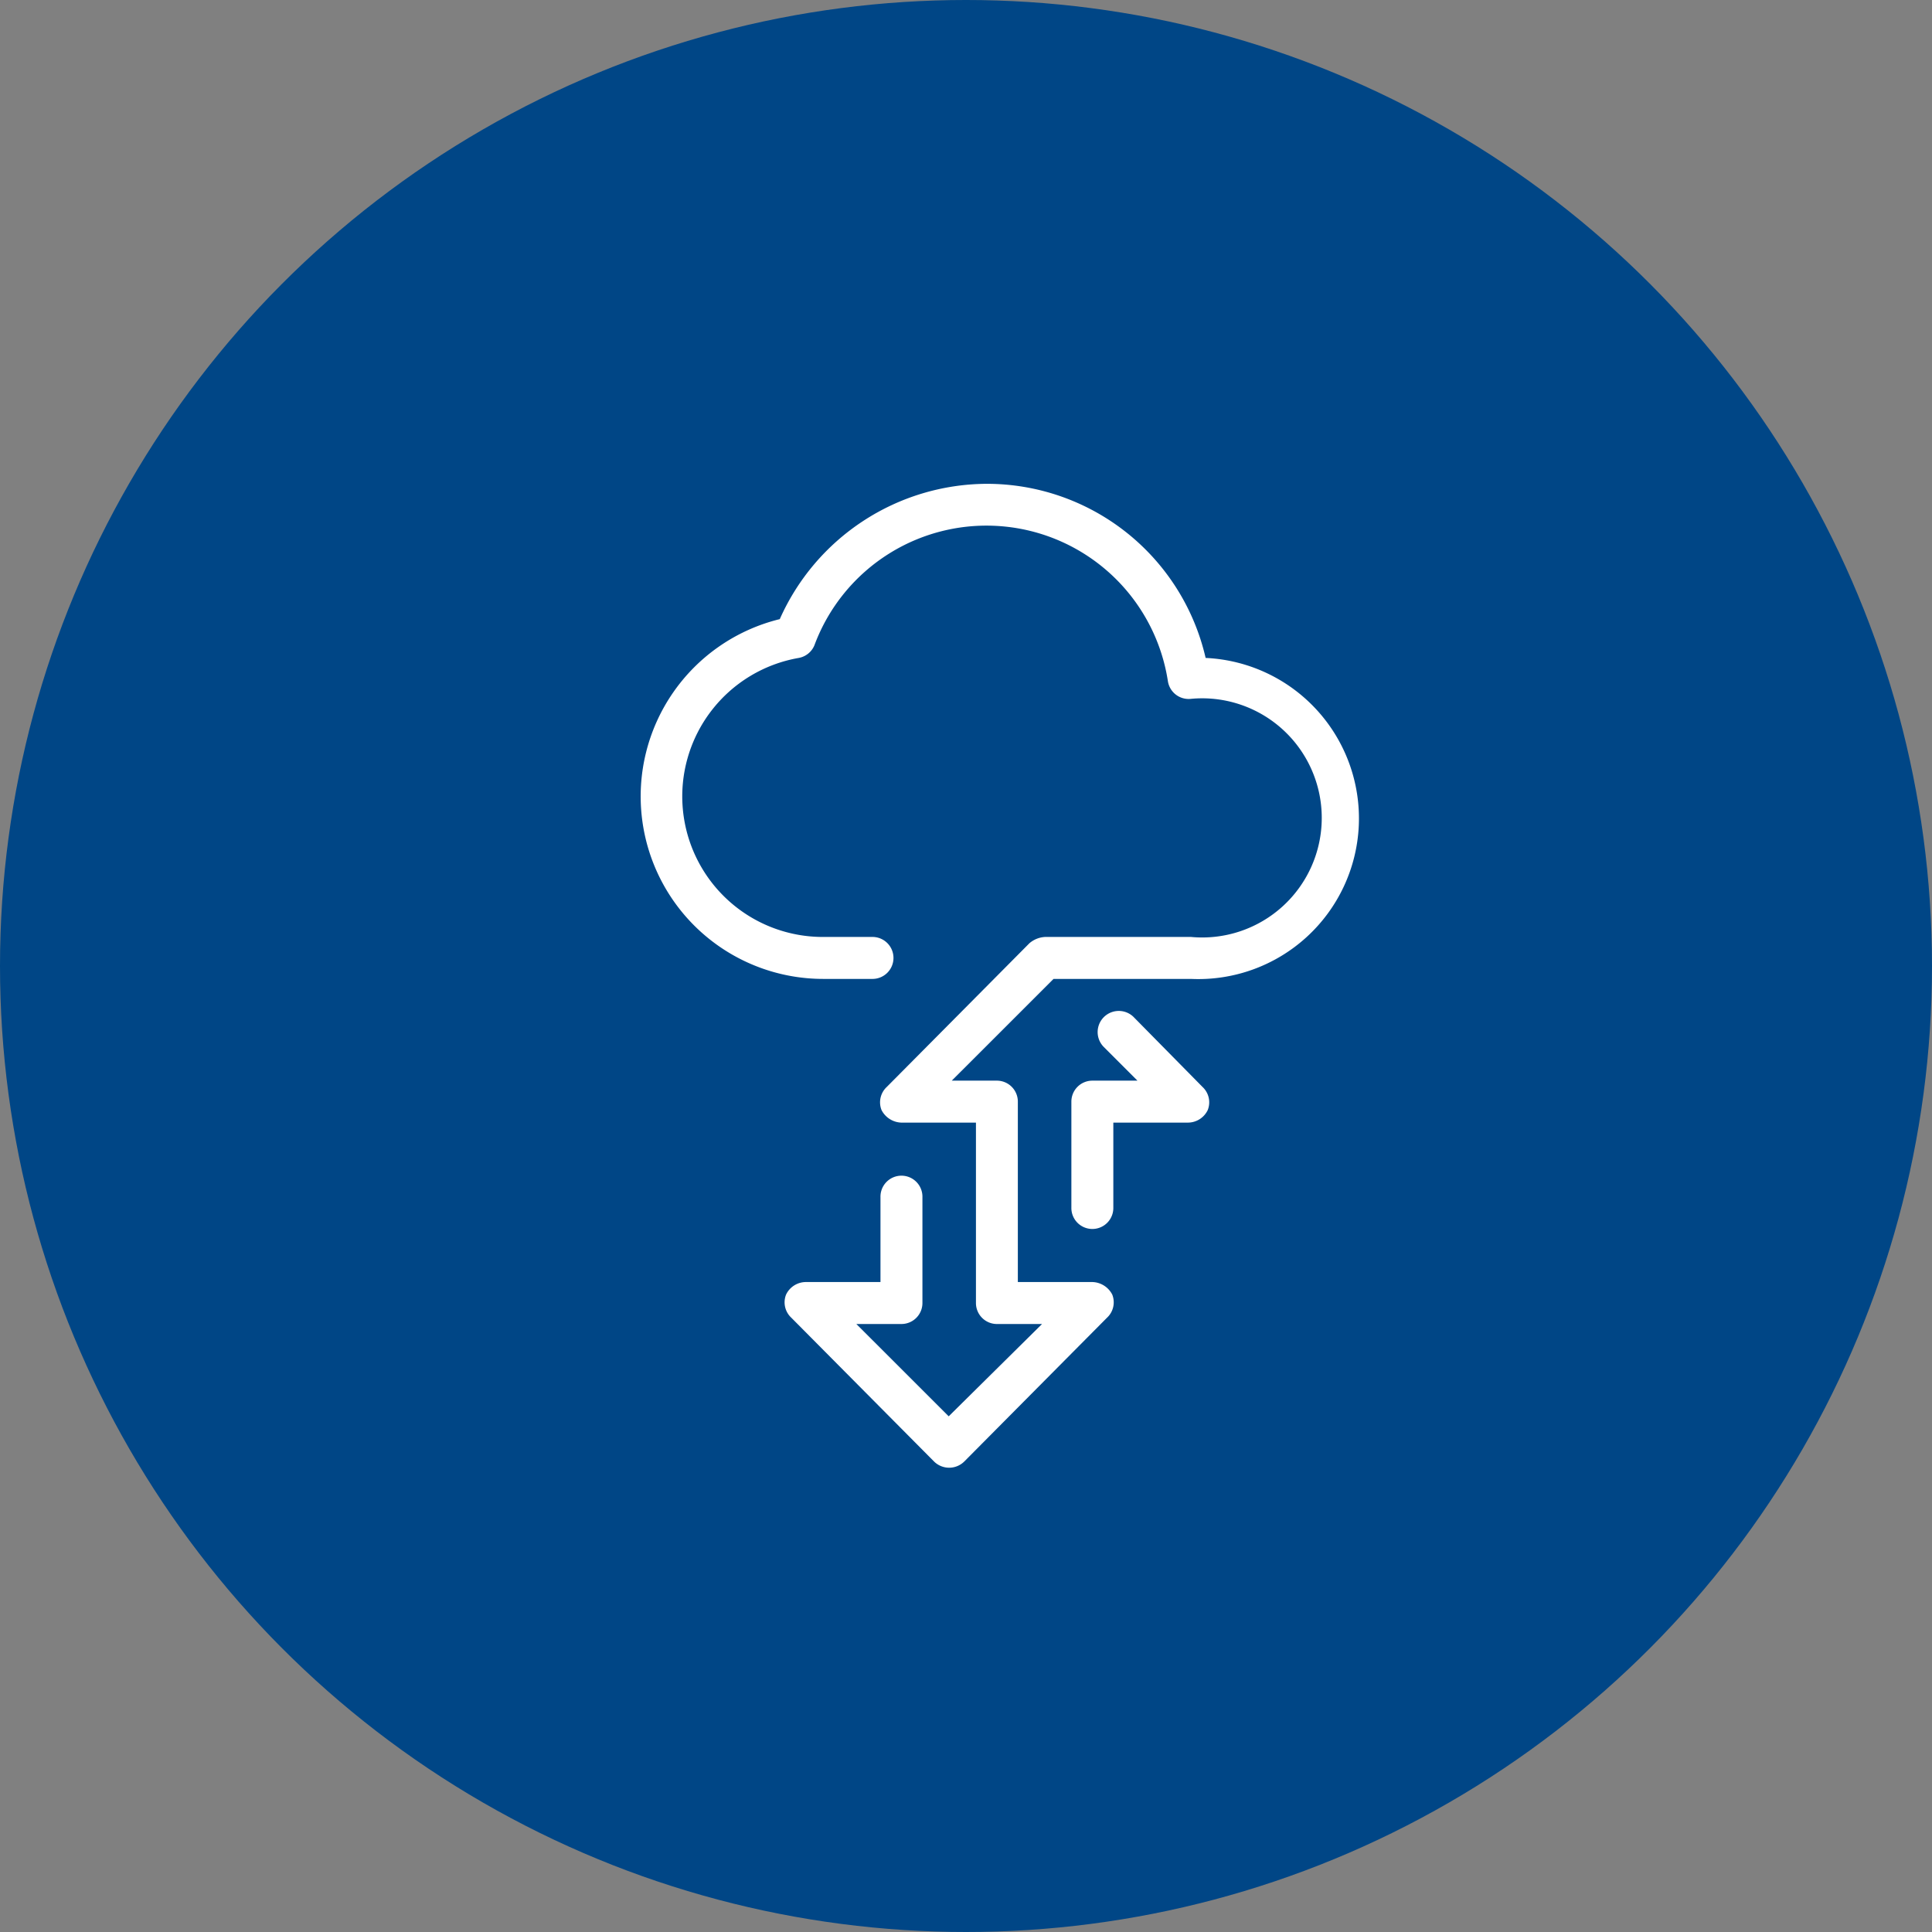
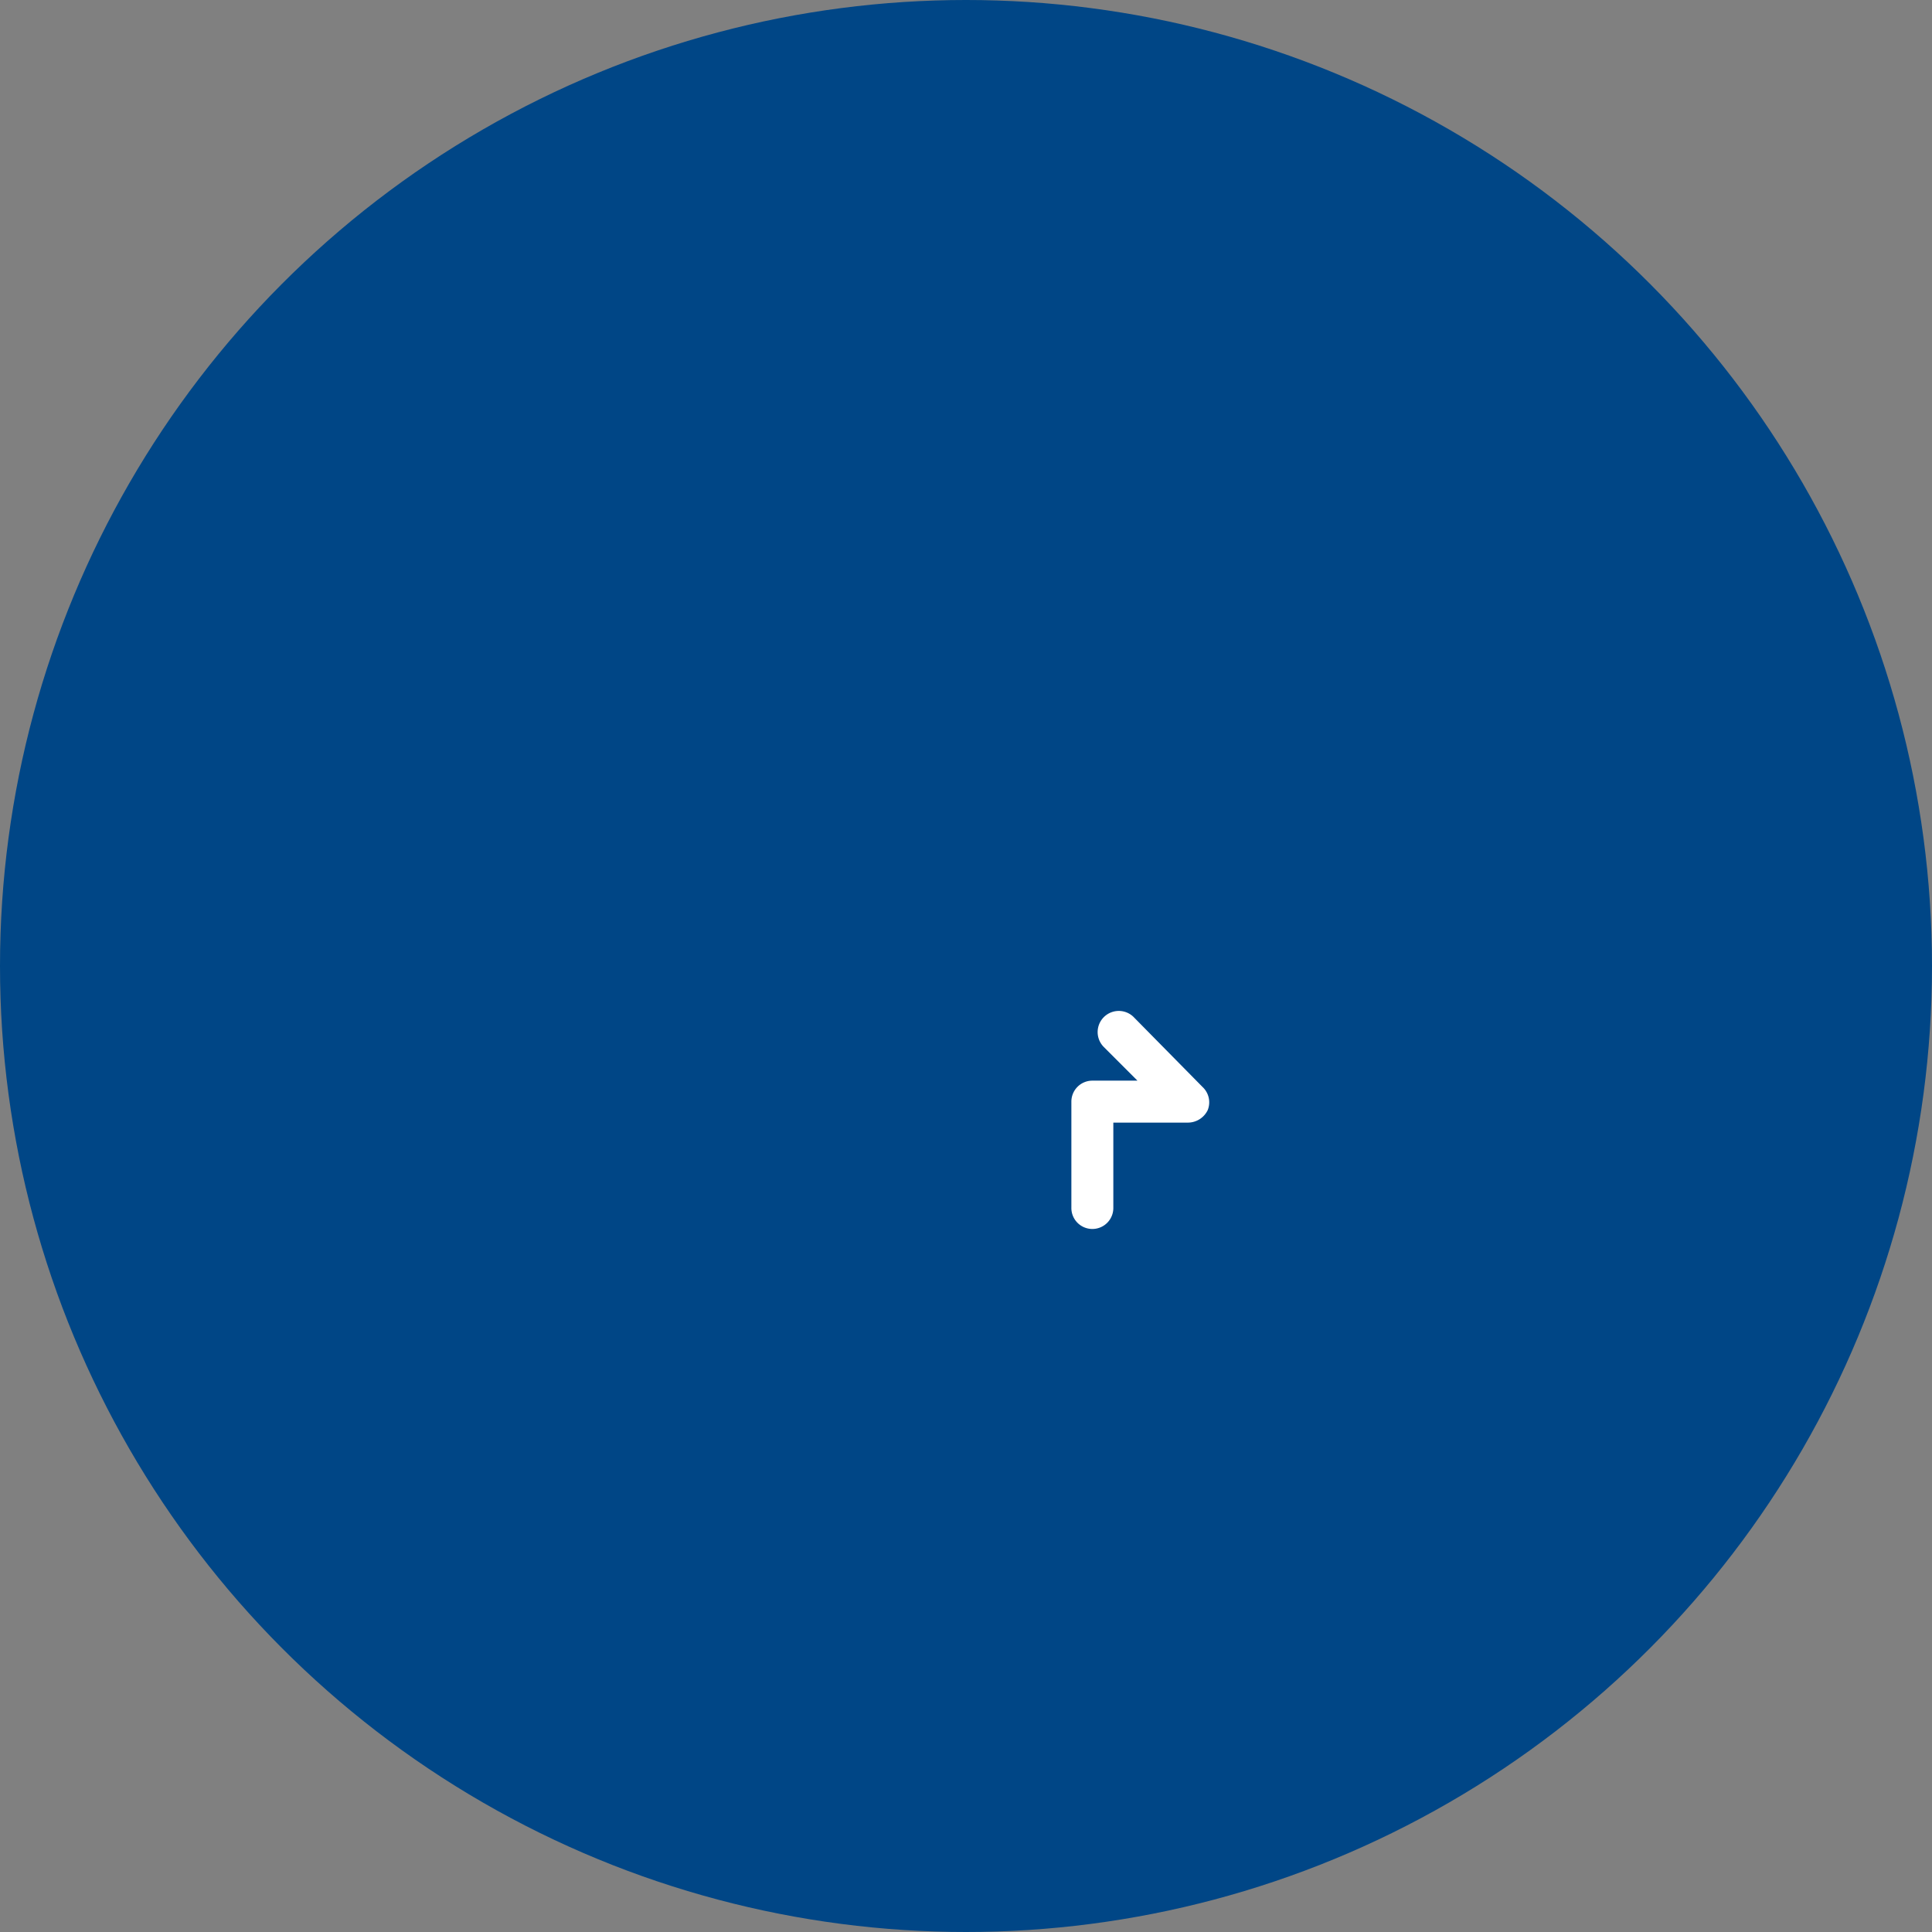
<svg xmlns="http://www.w3.org/2000/svg" width="236" height="236" viewBox="0 0 236 236">
  <rect x="0" y="0" width="236" height="236" fill="#808080" stroke="none" />
  <g id="Gruppe_15" data-name="Gruppe 15" transform="translate(-169 -2054)">
    <circle id="Ellipse_14" data-name="Ellipse 14" cx="118" cy="118" r="118" transform="translate(169 2054)" fill="#004686" />
    <g id="Group" transform="translate(231.222 2110)">
-       <path id="Path" d="M33.03,19.629a22.294,22.294,0,0,0,5.381,43.948h5.894a2.563,2.563,0,1,0,0-5.125H38.411a17.169,17.169,0,0,1-3.075-34.082,2.563,2.563,0,0,0,1.922-1.538,22.422,22.422,0,0,1,43.179,4.356,2.563,2.563,0,0,0,2.819,2.178,14.607,14.607,0,1,1,0,29.085H65.446a3.2,3.2,0,0,0-1.922.769L46.1,76.774a2.563,2.563,0,0,0-.641,2.819,2.819,2.819,0,0,0,2.434,1.538h9.1v22.038a2.563,2.563,0,0,0,2.563,2.563h5.51l-11.4,11.275L42.383,105.731h5.51a2.563,2.563,0,0,0,2.563-2.563V90.227a2.563,2.563,0,1,0-5.125,0v10.378h-9.1a2.691,2.691,0,0,0-2.434,1.538,2.563,2.563,0,0,0,.641,2.819l17.425,17.554a2.627,2.627,0,0,0,3.716,0l17.425-17.554a2.563,2.563,0,0,0,.641-2.819,2.819,2.819,0,0,0-2.434-1.538h-9.1V78.568a2.563,2.563,0,0,0-2.563-2.563h-5.51L66.472,63.577H83.256A19.624,19.624,0,0,0,85.05,24.369,27.42,27.42,0,0,0,58.271,3.1,27.8,27.8,0,0,0,33.03,19.629Z" transform="translate(0)" fill="#fff" />
      <path id="Path-2" data-name="Path" d="M57.1,64.429V77.37a2.563,2.563,0,1,0,5.125,0V66.991h9.1a2.691,2.691,0,0,0,2.434-1.538,2.563,2.563,0,0,0-.641-2.819L64.66,54.05a2.583,2.583,0,0,0-3.588,3.716l4.1,4.1h-5.51A2.563,2.563,0,0,0,57.1,64.429Z" transform="translate(11.55 14.139)" fill="#fff" />
    </g>
  </g>
</svg>